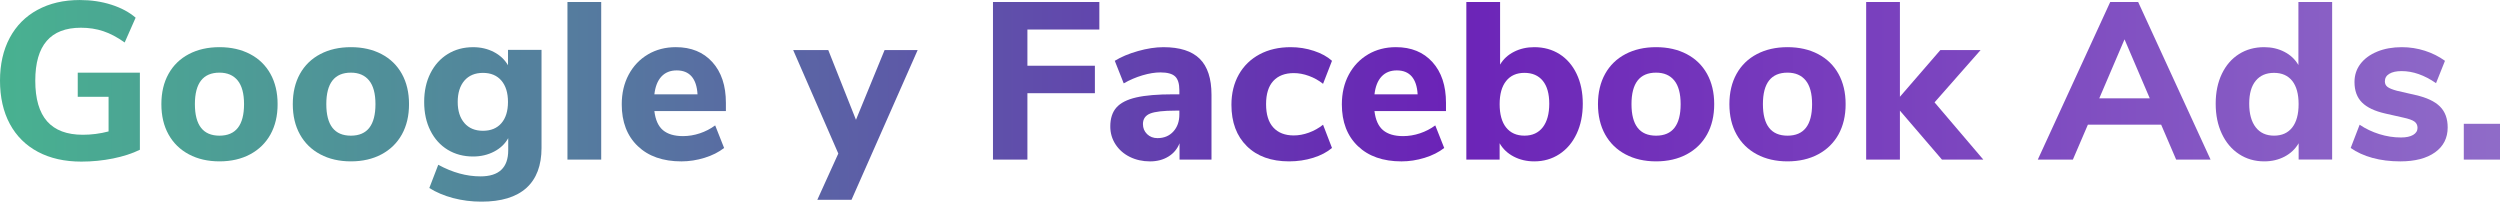
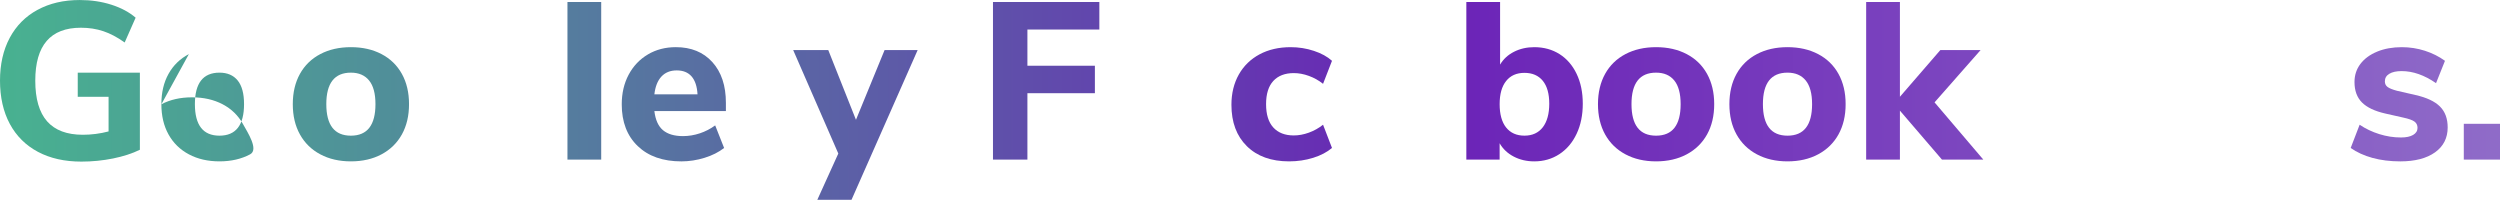
<svg xmlns="http://www.w3.org/2000/svg" xmlns:xlink="http://www.w3.org/1999/xlink" id="Capa_2" data-name="Capa 2" viewBox="0 0 1182.08 95.32">
  <defs>
    <style>      .cls-1 {        fill: url(#Degradado_sin_nombre_96-3);      }      .cls-2 {        clip-path: url(#clippath-11);      }      .cls-3 {        clip-path: url(#clippath-16);      }      .cls-4 {        fill: url(#Degradado_sin_nombre_96-5);      }      .cls-5 {        fill: url(#Degradado_sin_nombre_96-7);      }      .cls-6 {        fill: url(#Degradado_sin_nombre_96-19);      }      .cls-7 {        fill: url(#Degradado_sin_nombre_96-4);      }      .cls-8 {        fill: url(#Degradado_sin_nombre_96-17);      }      .cls-9 {        clip-path: url(#clippath-2);      }      .cls-10 {        clip-path: url(#clippath-13);      }      .cls-11 {        fill: url(#Degradado_sin_nombre_96);      }      .cls-12 {        clip-path: url(#clippath-15);      }      .cls-13 {        clip-path: url(#clippath-6);      }      .cls-14 {        fill: url(#Degradado_sin_nombre_96-15);      }      .cls-15 {        fill: url(#Degradado_sin_nombre_96-12);      }      .cls-16 {        clip-path: url(#clippath-7);      }      .cls-17 {        clip-path: url(#clippath-1);      }      .cls-18 {        clip-path: url(#clippath-4);      }      .cls-19 {        fill: url(#Degradado_sin_nombre_96-11);      }      .cls-20 {        fill: url(#Degradado_sin_nombre_96-13);      }      .cls-21 {        clip-path: url(#clippath-12);      }      .cls-22 {        fill: url(#Degradado_sin_nombre_96-2);      }      .cls-23 {        fill: url(#Degradado_sin_nombre_96-10);      }      .cls-24 {        fill: url(#Degradado_sin_nombre_96-14);      }      .cls-25 {        clip-path: url(#clippath-9);      }      .cls-26 {        fill: url(#Degradado_sin_nombre_96-18);      }      .cls-27 {        fill: url(#Degradado_sin_nombre_96-16);      }      .cls-28 {        clip-path: url(#clippath);      }      .cls-29 {        fill: url(#Degradado_sin_nombre_96-6);      }      .cls-30 {        fill: none;      }      .cls-31 {        fill: url(#Degradado_sin_nombre_96-9);      }      .cls-32 {        clip-path: url(#clippath-3);      }      .cls-33 {        clip-path: url(#clippath-8);      }      .cls-34 {        fill: url(#Degradado_sin_nombre_96-8);      }      .cls-35 {        clip-path: url(#clippath-18);      }      .cls-36 {        clip-path: url(#clippath-14);      }      .cls-37 {        clip-path: url(#clippath-17);      }      .cls-38 {        clip-path: url(#clippath-5);      }      .cls-39 {        clip-path: url(#clippath-10);      }    </style>
    <clipPath id="clippath">
      <path class="cls-30" d="M17.75,4.65c-5.71,3.1-10.09,7.52-13.16,13.26C1.53,23.66,0,30.4,0,38.15s1.55,14.71,4.65,20.45c3.1,5.74,7.53,10.14,13.31,13.21,5.77,3.06,12.61,4.6,20.5,4.6,5.14,0,10.14-.5,15-1.48,4.86-.99,9.09-2.36,12.68-4.12V34.35h-29.38v11.41h14.58v16.38c-4.02,1.06-8.07,1.58-12.15,1.58-7.54,0-13.17-2.11-16.91-6.34-3.73-4.23-5.6-10.64-5.6-19.23,0-16.7,7.19-25.04,21.56-25.04,3.8,0,7.35,.54,10.62,1.64,3.27,1.09,6.64,2.87,10.09,5.34l5.18-11.73c-3.03-2.61-6.85-4.65-11.46-6.13-4.62-1.48-9.6-2.22-14.95-2.22-7.61,0-14.27,1.55-19.97,4.65" />
    </clipPath>
    <linearGradient id="Degradado_sin_nombre_96" data-name="Degradado sin nombre 96" x1="-2210.28" y1="12013.88" x2="-2209.28" y2="12013.88" gradientTransform="translate(2612715.99 14201373.95) scale(1182.08 -1182.08)" gradientUnits="userSpaceOnUse">
      <stop offset="0" stop-color="#48b290" />
      <stop offset=".17" stop-color="#518c9a" />
      <stop offset=".53" stop-color="#672fb3" />
      <stop offset=".58" stop-color="#6b23b7" />
      <stop offset=".86" stop-color="#8252c2" />
      <stop offset="1" stop-color="#8f6bc8" />
    </linearGradient>
    <clipPath id="clippath-1">
-       <path class="cls-30" d="M92.15,49.25c0-9.94,3.88-14.9,11.62-14.9,3.73,0,6.6,1.23,8.61,3.7,2.01,2.47,3.01,6.2,3.01,11.2,0,9.93-3.88,14.9-11.62,14.9s-11.62-4.97-11.62-14.9m-2.85-23.67c-4.16,2.18-7.36,5.3-9.62,9.35-2.26,4.05-3.38,8.82-3.38,14.32s1.12,10.27,3.38,14.32c2.25,4.05,5.46,7.19,9.62,9.4,4.16,2.22,8.98,3.33,14.48,3.33s10.32-1.11,14.48-3.33c4.16-2.22,7.36-5.35,9.62-9.4,2.25-4.05,3.38-8.83,3.38-14.32s-1.13-10.27-3.38-14.32c-2.26-4.05-5.46-7.17-9.62-9.35-4.16-2.18-8.98-3.28-14.48-3.28s-10.32,1.09-14.48,3.28" />
+       <path class="cls-30" d="M92.15,49.25c0-9.94,3.88-14.9,11.62-14.9,3.73,0,6.6,1.23,8.61,3.7,2.01,2.47,3.01,6.2,3.01,11.2,0,9.93-3.88,14.9-11.62,14.9s-11.62-4.97-11.62-14.9m-2.85-23.67c-4.16,2.18-7.36,5.3-9.62,9.35-2.26,4.05-3.38,8.82-3.38,14.32s1.12,10.27,3.38,14.32c2.25,4.05,5.46,7.19,9.62,9.4,4.16,2.22,8.98,3.33,14.48,3.33s10.32-1.11,14.48-3.33s-1.13-10.27-3.38-14.32c-2.26-4.05-5.46-7.17-9.62-9.35-4.16-2.18-8.98-3.28-14.48-3.28s-10.32,1.09-14.48,3.28" />
    </clipPath>
    <linearGradient id="Degradado_sin_nombre_96-2" data-name="Degradado sin nombre 96" x1="-2210.28" y1="12013.87" x2="-2209.28" y2="12013.87" xlink:href="#Degradado_sin_nombre_96" />
    <clipPath id="clippath-2">
      <path class="cls-30" d="M154.29,49.25c0-9.94,3.88-14.9,11.62-14.9,3.73,0,6.6,1.23,8.61,3.7,2.01,2.47,3.01,6.2,3.01,11.2,0,9.93-3.88,14.9-11.62,14.9s-11.62-4.97-11.62-14.9m-2.85-23.67c-4.16,2.18-7.36,5.3-9.62,9.35-2.25,4.05-3.38,8.82-3.38,14.32s1.12,10.27,3.38,14.32c2.25,4.05,5.46,7.19,9.62,9.4,4.16,2.22,8.98,3.33,14.48,3.33s10.32-1.11,14.48-3.33c4.16-2.22,7.36-5.35,9.62-9.4,2.25-4.05,3.38-8.83,3.38-14.32s-1.13-10.27-3.38-14.32c-2.26-4.05-5.46-7.17-9.62-9.35-4.16-2.18-8.98-3.28-14.48-3.28s-10.32,1.09-14.48,3.28" />
    </clipPath>
    <linearGradient id="Degradado_sin_nombre_96-3" data-name="Degradado sin nombre 96" x1="-2210.28" y1="12013.87" x2="-2209.28" y2="12013.87" xlink:href="#Degradado_sin_nombre_96" />
    <clipPath id="clippath-3">
-       <path class="cls-30" d="M219.59,58.18c-2.11-2.43-3.17-5.76-3.17-9.98s1.06-7.66,3.17-10.09c2.11-2.43,5.04-3.65,8.77-3.65s6.64,1.22,8.72,3.65c2.07,2.43,3.11,5.8,3.11,10.09s-1.04,7.65-3.11,10.04c-2.08,2.4-4.99,3.6-8.72,3.6s-6.66-1.22-8.77-3.65m-7.88-32.65c-3.49,2.15-6.22,5.18-8.19,9.09-1.97,3.91-2.96,8.43-2.96,13.58s.99,9.67,2.96,13.58c1.97,3.91,4.7,6.92,8.19,9.04,3.49,2.11,7.49,3.17,11.99,3.17,3.66,0,6.98-.78,9.94-2.33,2.96-1.55,5.18-3.66,6.66-6.34v5.71c0,8.24-4.37,12.36-13.11,12.36-6.62,0-13.28-1.83-19.97-5.49l-4.23,10.99c3.24,2.04,6.99,3.63,11.26,4.76,4.26,1.12,8.72,1.69,13.37,1.69,9.37,0,16.45-2.15,21.24-6.45,4.79-4.3,7.19-10.64,7.19-19.02V23.57h-15.85v7.29c-1.55-2.67-3.79-4.77-6.71-6.28-2.92-1.51-6.18-2.27-9.78-2.27-4.51,0-8.51,1.08-11.99,3.23" />
-     </clipPath>
+       </clipPath>
    <linearGradient id="Degradado_sin_nombre_96-4" data-name="Degradado sin nombre 96" x1="-2210.28" y1="12013.86" x2="-2209.28" y2="12013.86" xlink:href="#Degradado_sin_nombre_96" />
    <clipPath id="clippath-4">
      <rect class="cls-30" x="268.31" y=".95" width="15.96" height="74.5" />
    </clipPath>
    <linearGradient id="Degradado_sin_nombre_96-5" data-name="Degradado sin nombre 96" x1="-2210.28" y1="12013.88" x2="-2209.28" y2="12013.88" xlink:href="#Degradado_sin_nombre_96" />
    <clipPath id="clippath-5">
      <path class="cls-30" d="M312.74,36.2c1.8-1.94,4.21-2.91,7.24-2.91s5.37,.95,7.03,2.85c1.65,1.91,2.59,4.72,2.8,8.46h-20.4c.42-3.66,1.53-6.46,3.33-8.4m-6.39-10.46c-3.88,2.29-6.9,5.48-9.09,9.56-2.19,4.09-3.28,8.77-3.28,14.06,0,8.31,2.52,14.88,7.56,19.71,5.04,4.83,11.92,7.24,20.66,7.24,3.66,0,7.31-.57,10.94-1.69,3.63-1.12,6.71-2.68,9.24-4.65l-4.22-10.68c-2.19,1.62-4.6,2.87-7.24,3.75-2.64,.88-5.3,1.32-7.98,1.32-4.09,0-7.24-.94-9.46-2.8-2.22-1.87-3.58-4.88-4.07-9.04h33.82v-3.91c0-8.1-2.13-14.51-6.39-19.23-4.26-4.72-10.02-7.08-17.28-7.08-4.94,0-9.34,1.15-13.21,3.43" />
    </clipPath>
    <linearGradient id="Degradado_sin_nombre_96-6" data-name="Degradado sin nombre 96" x1="-2210.28" y1="12013.87" x2="-2209.28" y2="12013.87" xlink:href="#Degradado_sin_nombre_96" />
    <clipPath id="clippath-6">
      <polygon class="cls-30" points="418.26 23.67 404.73 56.65 391.63 23.67 375.04 23.67 396.38 72.6 386.45 94.48 402.62 94.48 433.9 23.67 418.26 23.67" />
    </clipPath>
    <linearGradient id="Degradado_sin_nombre_96-7" data-name="Degradado sin nombre 96" x1="-2210.28" y1="12013.86" x2="-2209.28" y2="12013.86" xlink:href="#Degradado_sin_nombre_96" />
    <clipPath id="clippath-7">
      <polygon class="cls-30" points="469.51 .95 469.51 75.45 485.79 75.45 485.79 44.07 517.7 44.07 517.7 31.07 485.79 31.07 485.79 13.95 519.81 13.95 519.81 .95 469.51 .95" />
    </clipPath>
    <linearGradient id="Degradado_sin_nombre_96-8" data-name="Degradado sin nombre 96" x1="-2210.28" y1="12013.88" x2="-2209.28" y2="12013.88" xlink:href="#Degradado_sin_nombre_96" />
    <clipPath id="clippath-8">
-       <path class="cls-30" d="M542.37,63.41c-1.3-1.27-1.95-2.85-1.95-4.76,0-2.39,1.15-4.05,3.43-4.97,2.29-.91,6.29-1.37,11.99-1.37h1.8v1.8c0,3.31-.95,6.01-2.85,8.08-1.9,2.08-4.4,3.12-7.5,3.12-1.97,0-3.61-.63-4.92-1.9m-4.33-39.26c-4.33,1.23-7.98,2.77-10.94,4.6l4.23,10.67c2.82-1.62,5.78-2.89,8.88-3.81,3.1-.91,5.92-1.37,8.45-1.37,3.31,0,5.64,.64,6.97,1.9,1.34,1.27,2.01,3.45,2.01,6.55v1.9h-2.75c-7.47,0-13.35,.49-17.65,1.48-4.3,.99-7.41,2.57-9.35,4.76-1.94,2.18-2.91,5.18-2.91,8.98,0,3.1,.83,5.92,2.48,8.46,1.66,2.54,3.91,4.51,6.76,5.92,2.86,1.41,6.04,2.12,9.56,2.12,3.31,0,6.2-.76,8.66-2.27,2.47-1.51,4.23-3.61,5.28-6.29v7.71h15.11v-30.64c0-7.68-1.85-13.35-5.55-17.01-3.7-3.66-9.42-5.5-17.17-5.5-3.73,0-7.77,.62-12.1,1.85" />
-     </clipPath>
+       </clipPath>
    <linearGradient id="Degradado_sin_nombre_96-9" data-name="Degradado sin nombre 96" x1="-2210.28" y1="12013.87" x2="-2209.28" y2="12013.87" xlink:href="#Degradado_sin_nombre_96" />
    <clipPath id="clippath-9">
      <path class="cls-30" d="M595.58,25.68c-4.22,2.26-7.5,5.44-9.83,9.56-2.32,4.12-3.49,8.89-3.49,14.32,0,8.24,2.43,14.76,7.29,19.55,4.86,4.79,11.52,7.19,19.97,7.19,4.02,0,7.82-.57,11.41-1.69,3.59-1.12,6.55-2.68,8.88-4.65l-4.23-10.99c-2.04,1.62-4.28,2.87-6.71,3.75-2.43,.88-4.81,1.32-7.13,1.32-4.16,0-7.38-1.25-9.67-3.75-2.29-2.5-3.43-6.18-3.43-11.04s1.15-8.52,3.43-10.99c2.29-2.46,5.51-3.7,9.67-3.7,2.33,0,4.7,.44,7.13,1.32,2.43,.88,4.67,2.13,6.71,3.75l4.23-10.88c-2.18-1.97-5.04-3.54-8.56-4.7-3.52-1.17-7.19-1.75-10.99-1.75-5.57,0-10.46,1.13-14.69,3.38" />
    </clipPath>
    <linearGradient id="Degradado_sin_nombre_96-10" data-name="Degradado sin nombre 96" x1="-2210.28" y1="12013.87" x2="-2209.28" y2="12013.87" xlink:href="#Degradado_sin_nombre_96" />
    <clipPath id="clippath-10">
      <path class="cls-30" d="M653.23,36.2c1.8-1.94,4.21-2.91,7.24-2.91s5.37,.95,7.03,2.85c1.65,1.91,2.59,4.72,2.8,8.46h-20.4c.42-3.66,1.53-6.46,3.33-8.4m-6.39-10.46c-3.88,2.29-6.9,5.48-9.09,9.56-2.19,4.09-3.28,8.77-3.28,14.06,0,8.31,2.52,14.88,7.56,19.71,5.04,4.83,11.92,7.24,20.66,7.24,3.66,0,7.31-.57,10.94-1.69,3.63-1.12,6.71-2.68,9.24-4.65l-4.23-10.68c-2.18,1.62-4.6,2.87-7.24,3.75s-5.3,1.32-7.98,1.32c-4.09,0-7.24-.94-9.46-2.8-2.22-1.87-3.58-4.88-4.07-9.04h33.82v-3.91c0-8.1-2.13-14.51-6.39-19.23-4.26-4.72-10.02-7.08-17.28-7.08-4.93,0-9.34,1.15-13.21,3.43" />
    </clipPath>
    <linearGradient id="Degradado_sin_nombre_96-11" data-name="Degradado sin nombre 96" x1="-2210.28" y1="12013.87" x2="-2209.28" y2="12013.87" xlink:href="#Degradado_sin_nombre_96" />
    <clipPath id="clippath-11">
      <path class="cls-30" d="M712.14,60.29c-2.04-2.57-3.06-6.25-3.06-11.04s1.02-8.37,3.06-10.94c2.04-2.57,4.93-3.86,8.67-3.86s6.62,1.25,8.67,3.75c2.04,2.5,3.06,6.11,3.06,10.83s-1.02,8.51-3.06,11.15c-2.05,2.64-4.94,3.96-8.67,3.96s-6.62-1.29-8.67-3.86M693.33,.95V75.45h15.74v-7.71c1.55,2.68,3.77,4.78,6.66,6.29,2.89,1.51,6.13,2.27,9.72,2.27,4.44,0,8.4-1.15,11.89-3.43,3.49-2.29,6.2-5.5,8.14-9.62,1.94-4.12,2.91-8.86,2.91-14.21s-.97-10.06-2.91-14.11c-1.94-4.05-4.64-7.17-8.08-9.35-3.45-2.18-7.44-3.28-11.94-3.28-3.53,0-6.71,.72-9.57,2.17-2.85,1.44-5.06,3.47-6.6,6.07V.95h-15.96Z" />
    </clipPath>
    <linearGradient id="Degradado_sin_nombre_96-12" data-name="Degradado sin nombre 96" x1="-2210.28" y1="12013.88" x2="-2209.28" y2="12013.88" xlink:href="#Degradado_sin_nombre_96" />
    <clipPath id="clippath-12">
      <path class="cls-30" d="M771.42,49.25c0-9.94,3.88-14.9,11.62-14.9,3.73,0,6.61,1.23,8.61,3.7,2.01,2.47,3.01,6.2,3.01,11.2,0,9.93-3.88,14.9-11.62,14.9s-11.62-4.97-11.62-14.9m-2.85-23.67c-4.16,2.18-7.36,5.3-9.62,9.35-2.25,4.05-3.38,8.82-3.38,14.32s1.13,10.27,3.38,14.32c2.25,4.05,5.46,7.19,9.62,9.4,4.16,2.22,8.98,3.33,14.48,3.33s10.32-1.11,14.48-3.33c4.16-2.22,7.36-5.35,9.62-9.4,2.25-4.05,3.38-8.83,3.38-14.32s-1.13-10.27-3.38-14.32c-2.25-4.05-5.46-7.17-9.62-9.35-4.16-2.18-8.98-3.28-14.48-3.28s-10.32,1.09-14.48,3.28" />
    </clipPath>
    <linearGradient id="Degradado_sin_nombre_96-13" data-name="Degradado sin nombre 96" x1="-2210.28" y1="12013.87" x2="-2209.28" y2="12013.87" xlink:href="#Degradado_sin_nombre_96" />
    <clipPath id="clippath-13">
      <path class="cls-30" d="M833.56,49.25c0-9.94,3.87-14.9,11.63-14.9,3.73,0,6.6,1.23,8.61,3.7s3.01,6.2,3.01,11.2c0,9.93-3.88,14.9-11.62,14.9s-11.63-4.97-11.63-14.9m-2.85-23.67c-4.16,2.18-7.36,5.3-9.62,9.35-2.25,4.05-3.38,8.82-3.38,14.32s1.13,10.27,3.38,14.32c2.25,4.05,5.46,7.19,9.62,9.4,4.16,2.22,8.98,3.33,14.48,3.33s10.32-1.11,14.48-3.33c4.16-2.22,7.36-5.35,9.62-9.4,2.25-4.05,3.38-8.83,3.38-14.32s-1.13-10.27-3.38-14.32c-2.25-4.05-5.46-7.17-9.62-9.35-4.16-2.18-8.98-3.28-14.48-3.28s-10.32,1.09-14.48,3.28" />
    </clipPath>
    <linearGradient id="Degradado_sin_nombre_96-14" data-name="Degradado sin nombre 96" x1="-2210.28" y1="12013.87" x2="-2209.28" y2="12013.87" xlink:href="#Degradado_sin_nombre_96" />
    <clipPath id="clippath-14">
      <polygon class="cls-30" points="882.38 .95 882.38 75.45 898.34 75.45 898.34 52.31 918.21 75.45 937.76 75.45 914.72 48.4 936.49 23.67 917.46 23.67 898.34 45.76 898.34 .95 882.38 .95" />
    </clipPath>
    <linearGradient id="Degradado_sin_nombre_96-15" data-name="Degradado sin nombre 96" x1="-2210.28" y1="12013.88" x2="-2209.28" y2="12013.88" xlink:href="#Degradado_sin_nombre_96" />
    <clipPath id="clippath-15">
      <path class="cls-30" d="M1004.54,18.6l11.94,27.9h-23.88l11.94-27.9Zm-6.76-17.65l-34.24,74.5h16.59l7.08-16.49h34.66l7.08,16.49h16.27L1010.99,.95h-13.21Z" />
    </clipPath>
    <linearGradient id="Degradado_sin_nombre_96-16" data-name="Degradado sin nombre 96" x1="-2210.28" y1="12013.88" x2="-2209.28" y2="12013.88" xlink:href="#Degradado_sin_nombre_96" />
    <clipPath id="clippath-16">
      <path class="cls-30" d="M1066.57,60.18c-2.04-2.64-3.07-6.36-3.07-11.15s1.02-8.33,3.07-10.83c2.04-2.5,4.93-3.75,8.66-3.75s6.6,1.27,8.61,3.8c2.01,2.54,3.01,6.2,3.01,10.99s-1,8.47-3.01,11.04c-2.01,2.57-4.88,3.86-8.61,3.86s-6.62-1.32-8.66-3.96M1086.76,.95V30.75c-1.55-2.68-3.75-4.76-6.61-6.23-2.85-1.48-6.04-2.22-9.56-2.22-4.51,0-8.49,1.09-11.94,3.28-3.45,2.18-6.15,5.3-8.09,9.35-1.94,4.05-2.91,8.75-2.91,14.11s.97,10.09,2.91,14.21c1.94,4.12,4.65,7.33,8.14,9.62,3.49,2.29,7.45,3.43,11.89,3.43,3.59,0,6.81-.76,9.67-2.27,2.85-1.51,5.06-3.61,6.61-6.29v7.71h15.85V.95h-15.96Z" />
    </clipPath>
    <linearGradient id="Degradado_sin_nombre_96-17" data-name="Degradado sin nombre 96" x1="-2210.28" y1="12013.88" x2="-2209.28" y2="12013.88" xlink:href="#Degradado_sin_nombre_96" />
    <clipPath id="clippath-17">
      <path class="cls-30" d="M1124.01,24.41c-3.42,1.41-6.06,3.35-7.93,5.81-1.87,2.47-2.8,5.32-2.8,8.56,0,4.09,1.18,7.31,3.54,9.67,2.36,2.36,6.04,4.1,11.04,5.23l8.45,1.91c2.61,.56,4.39,1.2,5.34,1.9,.95,.71,1.43,1.69,1.43,2.96,0,1.41-.69,2.52-2.06,3.33-1.37,.81-3.29,1.22-5.76,1.22-3.45,0-6.87-.53-10.25-1.59-3.38-1.06-6.48-2.53-9.3-4.44l-4.23,10.99c2.89,2.04,6.32,3.61,10.3,4.7,3.98,1.09,8.37,1.64,13.16,1.64,6.97,0,12.45-1.43,16.43-4.28,3.98-2.85,5.97-6.78,5.97-11.78,0-4.16-1.21-7.45-3.65-9.88-2.43-2.43-6.29-4.24-11.57-5.44l-8.77-2.01c-2.11-.56-3.59-1.17-4.44-1.8s-1.27-1.51-1.27-2.64c0-1.55,.7-2.75,2.11-3.59,1.41-.85,3.35-1.27,5.81-1.27,5.35,0,10.78,1.9,16.27,5.71l4.23-10.57c-2.82-2.04-5.99-3.63-9.51-4.76-3.52-1.13-7.15-1.69-10.89-1.69-4.37,0-8.26,.7-11.68,2.11" />
    </clipPath>
    <linearGradient id="Degradado_sin_nombre_96-18" data-name="Degradado sin nombre 96" x1="-2210.28" y1="12013.87" x2="-2209.28" y2="12013.87" xlink:href="#Degradado_sin_nombre_96" />
    <clipPath id="clippath-18">
      <rect class="cls-30" x="1164.96" y="58.55" width="17.12" height="16.91" />
    </clipPath>
    <linearGradient id="Degradado_sin_nombre_96-19" data-name="Degradado sin nombre 96" x1="-2210.28" y1="12013.86" x2="-2209.28" y2="12013.86" xlink:href="#Degradado_sin_nombre_96" />
  </defs>
  <g id="Capa_1-2" data-name="Capa 1">
    <g>
      <g class="cls-28">
        <rect class="cls-11" y="0" width="66.15" height="76.41" />
      </g>
      <g class="cls-17">
        <rect class="cls-22" x="76.3" y="22.3" width="54.95" height="54" />
      </g>
      <g class="cls-9">
        <rect class="cls-1" x="138.44" y="22.3" width="54.95" height="54" />
      </g>
      <g class="cls-32">
        <rect class="cls-7" x="200.57" y="22.3" width="55.48" height="73.02" />
      </g>
      <g class="cls-18">
        <rect class="cls-4" x="268.31" y=".95" width="15.96" height="74.5" />
      </g>
      <g class="cls-38">
        <rect class="cls-29" x="293.99" y="22.3" width="49.25" height="54" />
      </g>
      <g class="cls-13">
        <rect class="cls-5" x="375.04" y="23.67" width="58.86" height="70.8" />
      </g>
      <g class="cls-16">
        <rect class="cls-34" x="469.51" y=".95" width="50.3" height="74.5" />
      </g>
      <g class="cls-33">
        <rect class="cls-31" x="524.99" y="22.3" width="47.87" height="54" />
      </g>
      <g class="cls-25">
        <rect class="cls-23" x="582.26" y="22.3" width="47.55" height="54" />
      </g>
      <g class="cls-39">
-         <rect class="cls-19" x="634.47" y="22.3" width="49.25" height="54" />
-       </g>
+         </g>
      <g class="cls-2">
        <rect class="cls-15" x="693.33" y=".95" width="55.06" height="75.35" />
      </g>
      <g class="cls-21">
        <rect class="cls-20" x="755.57" y="22.3" width="54.95" height="54" />
      </g>
      <g class="cls-10">
        <rect class="cls-24" x="817.71" y="22.3" width="54.95" height="54" />
      </g>
      <g class="cls-36">
        <rect class="cls-14" x="882.38" y=".95" width="55.38" height="74.5" />
      </g>
      <g class="cls-12">
-         <rect class="cls-27" x="963.54" y=".95" width="81.69" height="74.5" />
-       </g>
+         </g>
      <g class="cls-3">
-         <rect class="cls-8" x="1047.65" y=".95" width="55.06" height="75.35" />
-       </g>
+         </g>
      <g class="cls-37">
        <rect class="cls-26" x="1111.49" y="22.3" width="45.86" height="54" />
      </g>
      <g class="cls-35">
        <rect class="cls-6" x="1164.96" y="58.55" width="17.12" height="16.91" />
      </g>
    </g>
  </g>
</svg>